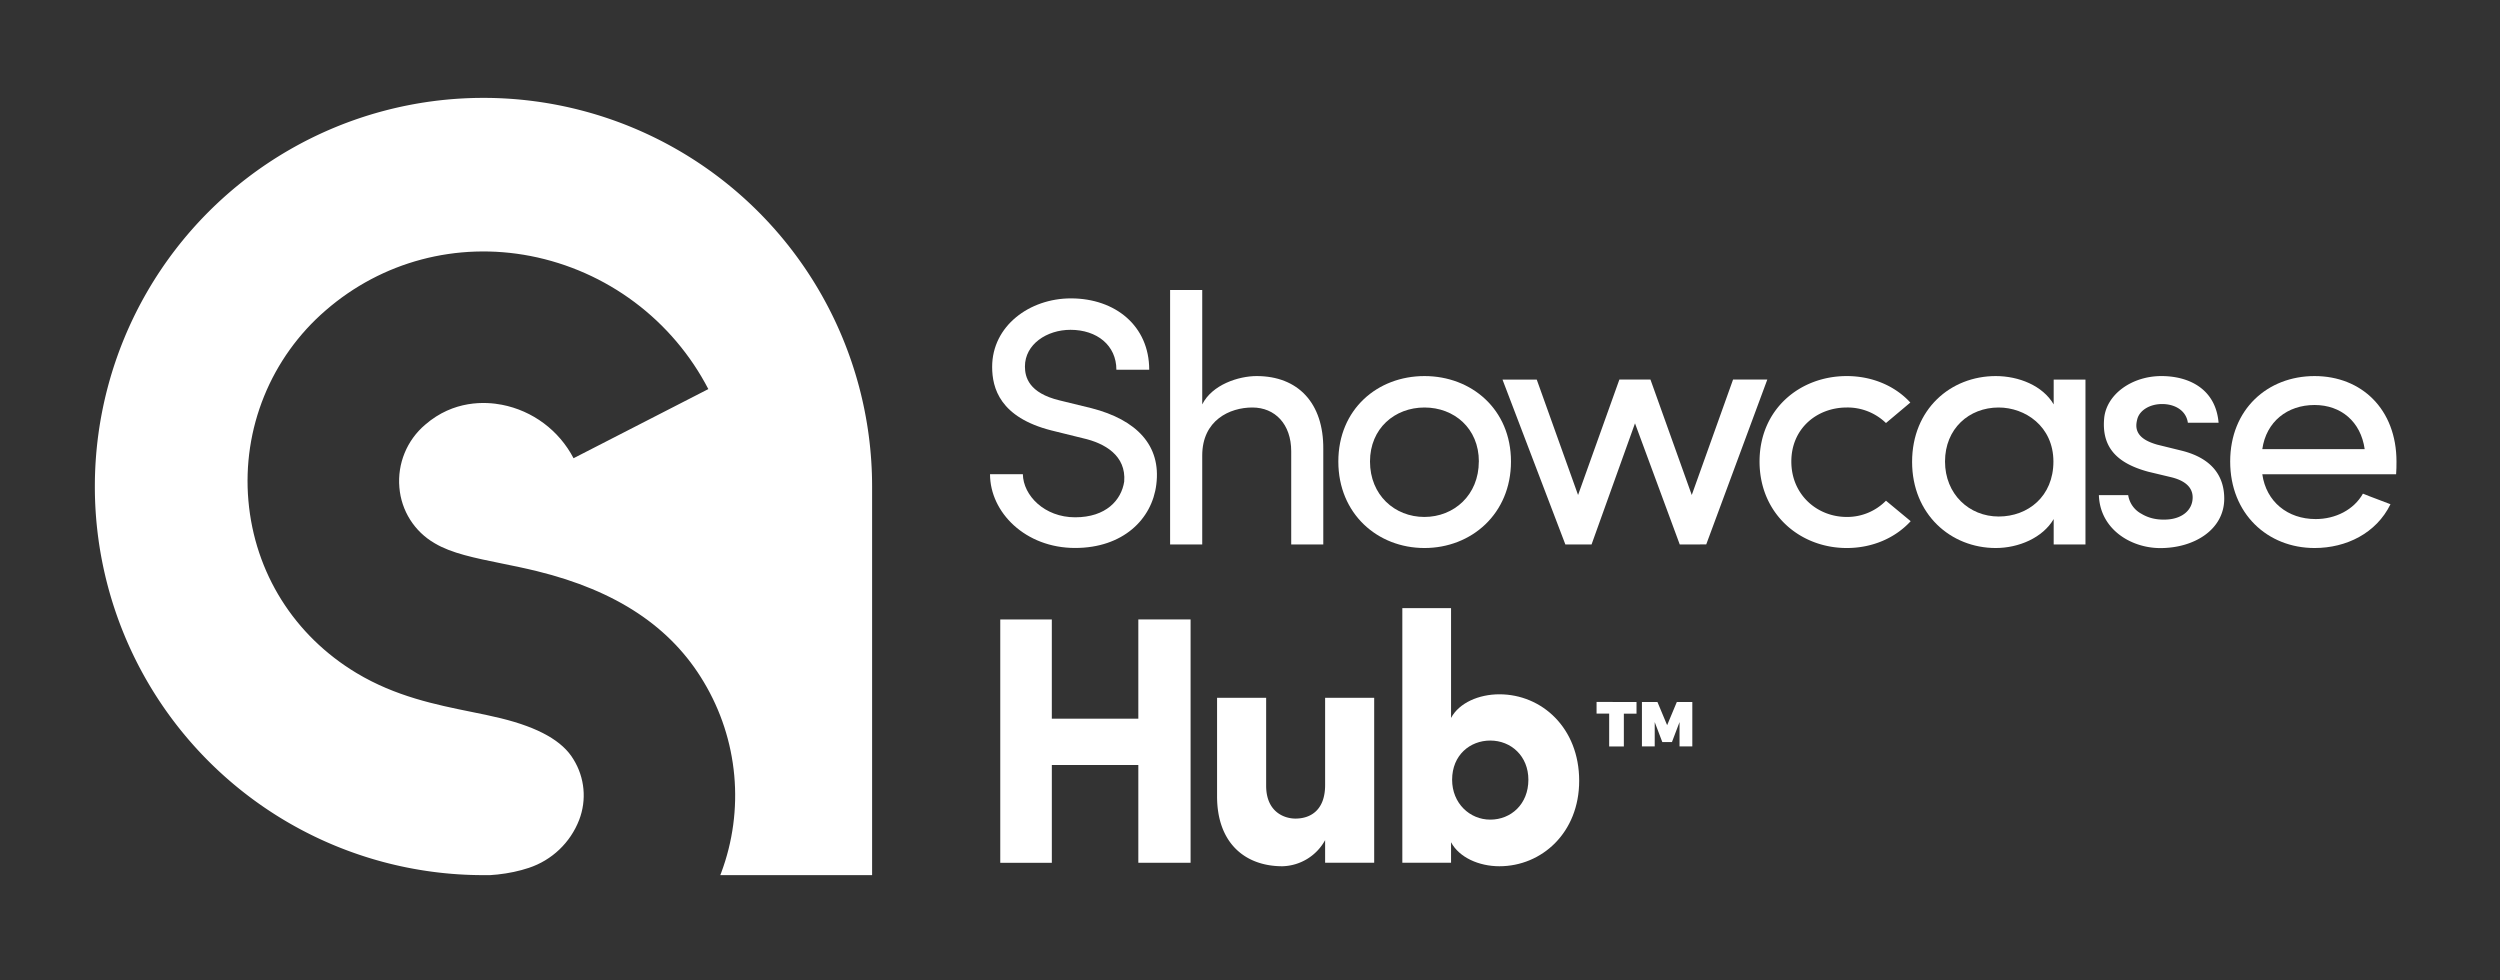
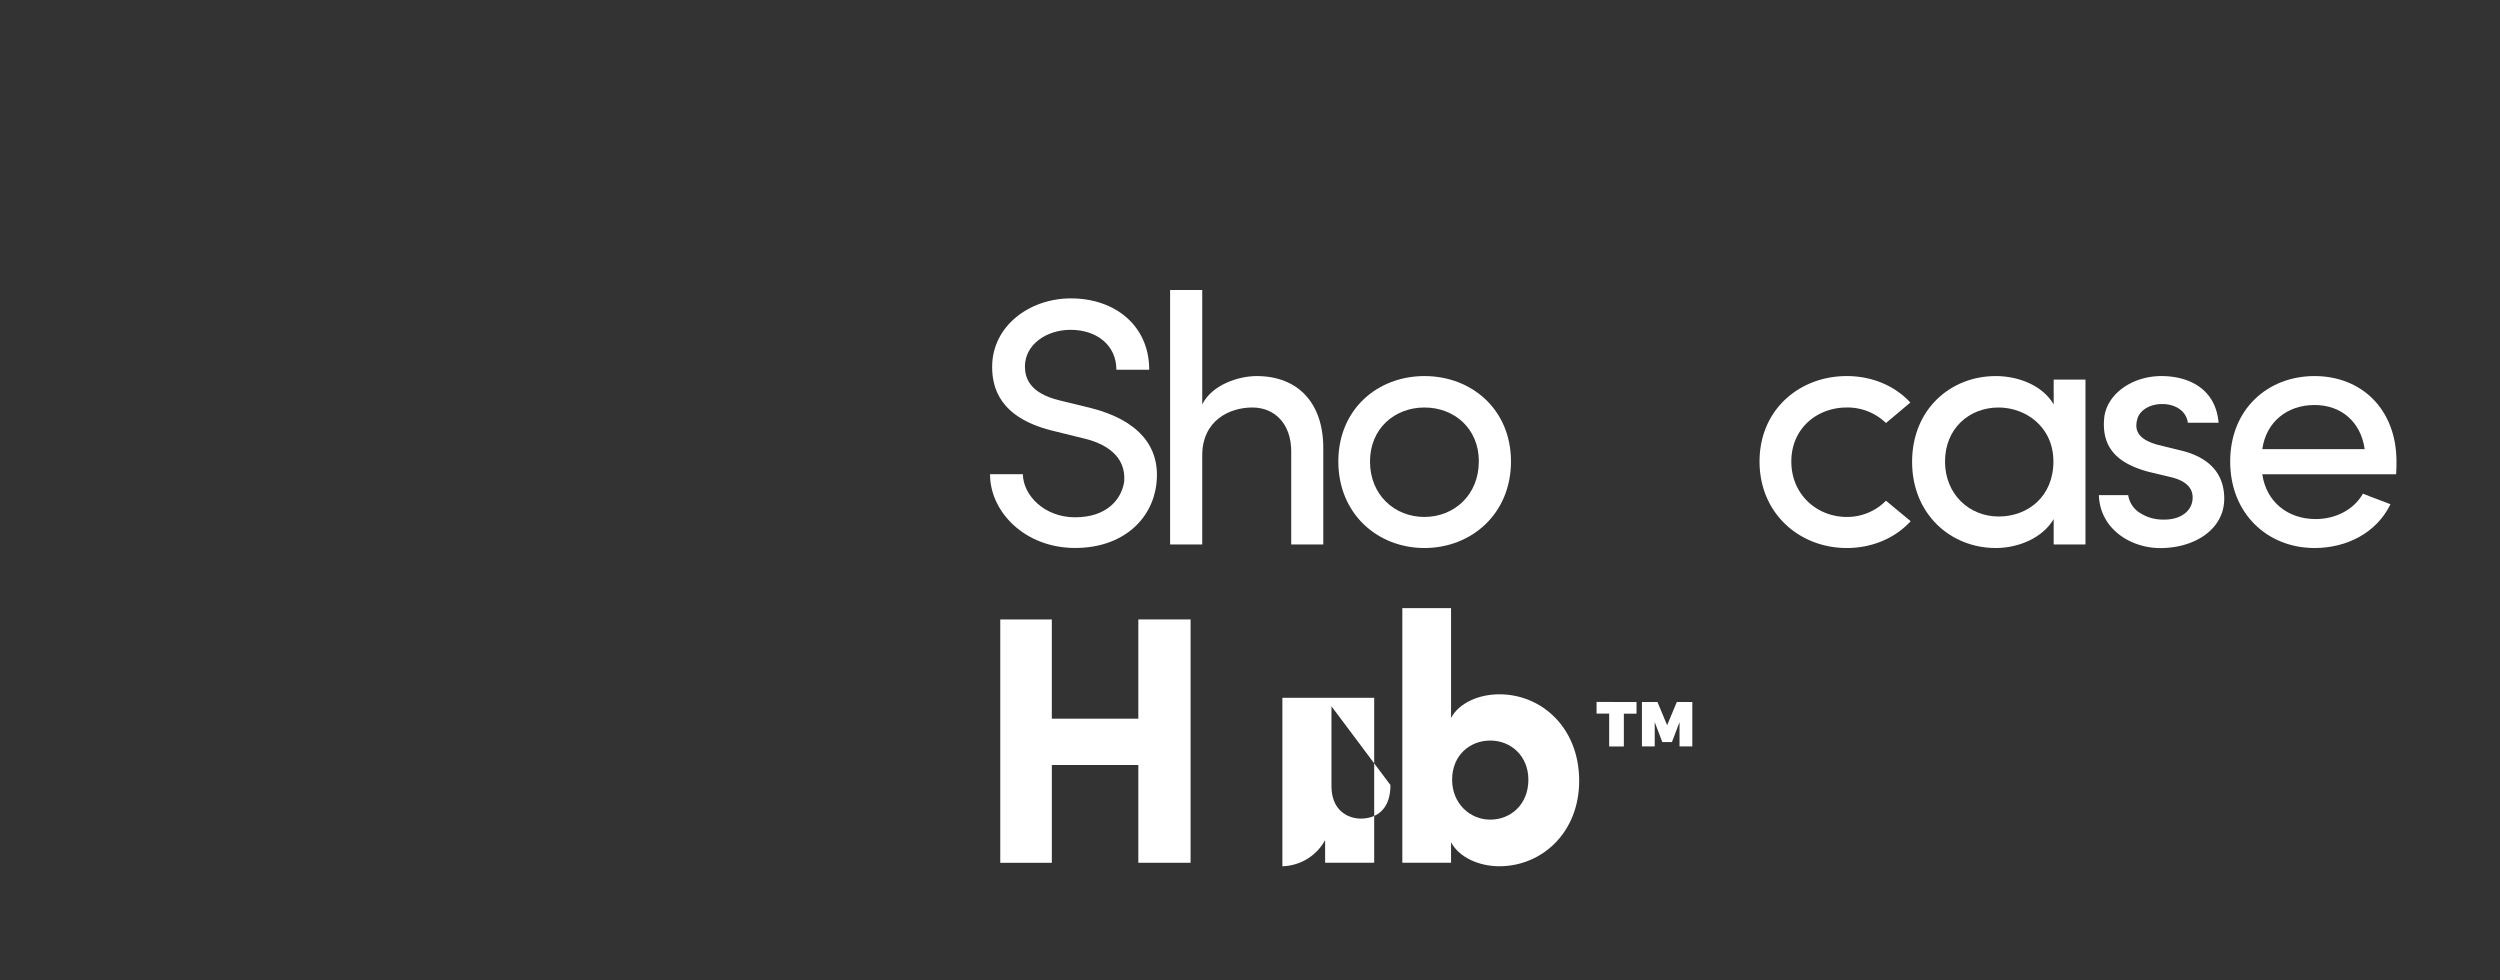
<svg xmlns="http://www.w3.org/2000/svg" id="Layer_1" data-name="Layer 1" viewBox="0 0 1500 588">
  <rect x="0" y="0" width="1500" height="588" fill="#333333" stroke="none" />
  <defs>
    <style>.cls-1{fill:none;}.cls-2{fill:#fff;}.cls-3{clip-path:url(#clip-path);}</style>
    <clipPath id="clip-path">
      <path class="cls-1" d="M275.61,550.47l1.63-25.42c15.05,1,28.51-.49,40-4.31a48.85,48.85,0,0,0,30.26-28.8,41,41,0,0,0-3.4-36.3c-6.54-11-20.8-19.07-43.59-24.68-5.51-1.36-11.41-2.56-17.66-3.83-21.34-4.33-45.52-9.24-68.89-23.28-37.49-22.51-61.15-60.22-64.92-103.47a135.24,135.24,0,0,1,46.41-114.19C229.21,156.91,274,145,318.36,153.61A153.3,153.3,0,0,1,425,233.45l-80.87,41.49a61.76,61.76,0,0,0-43-32.09c-9.85-1.9-28.93-2.88-46.06,12a44.33,44.33,0,0,0-15.44,37.64,42.59,42.59,0,0,0,21.16,33.45c10,6,24,8.84,40.2,12.13,6.86,1.4,14,2.84,21.28,4.64,47.66,11.72,80.37,33.48,100,66.49a132.51,132.51,0,0,1,10.45,114.47,138.9,138.9,0,0,1-13.44,26.81L530,538V253S511,34,261,46,36,313,64,396,189.23,545.94,275.61,550.47Z" />
    </clipPath>
  </defs>
  <path class="cls-2" d="M645.07,310.38c18.64,0,27.75-10.38,29.45-21.4,1.27-15.67-11.65-23.09-24.79-26.05l-18.85-4.66c-30.93-7.84-35.59-25.43-35.59-38.14,0-24.57,22.45-41.1,47.24-41.1,26.69,0,47,16.53,47,42.8h-19.7c0-14.62-11.65-23.94-27.54-23.94-14.2,0-27.33,8.68-27.33,22,0,6.36,2.33,15.89,20.76,20.34l19.07,4.66c27.33,7,41.94,22.46,39,45.76-2.54,21-20.13,38.13-48.73,38.13-29.87,0-51.05-21.39-51.05-44.27h19.7C613.93,297.25,626.64,310.38,645.07,310.38Z" />
  <path class="cls-2" d="M721.34,326.69H702.06V174h19.28v68.64c5.93-11.86,21.82-17,32.63-17,24.78,0,40.25,16.1,40,43.85v57.2H774.73V270.77c0-16.32-9.75-26.27-23.31-26.27s-30.08,7.62-30.08,28.81Z" />
  <path class="cls-2" d="M803,276.91c0-31.36,23.51-51.27,51.69-51.27s51.9,19.91,51.9,51.27-23.72,51.9-51.9,51.9S803,308.26,803,276.91Zm84.32,0c0-19.92-14.83-32.41-32.63-32.41S822,257,822,276.91c0,20.13,14.82,33.26,32.62,33.26S887.29,297,887.29,276.91Z" />
-   <path class="cls-2" d="M1007.85,326.69,981,254l-26.06,72.66H939.21L901.5,227.76h20.55L946.84,297l24.79-69.28h18.64L1015.06,297l24.78-69.28h20.55l-36.65,98.93Z" />
  <path class="cls-2" d="M1108.06,225.64c15,0,28.81,5.72,38.14,15.89l-14.62,12.29a33.11,33.11,0,0,0-23.52-9.32c-17.79,0-33.26,12.49-33.26,32.41s15.47,33.26,33.26,33.26a32.61,32.61,0,0,0,23.52-9.75l14.83,12.29c-9.32,10.17-23.09,16.1-38.35,16.1-28.17,0-52.33-20.55-52.33-51.9S1079.89,225.64,1108.06,225.64Z" />
  <path class="cls-2" d="M1232.21,311.44c-6.57,11.23-21,17.37-34.75,17.37-27.11,0-50.2-20.33-50.2-51.69,0-31.57,23.09-51.48,50.2-51.48,13.78,0,28.18,5.72,34.75,17V227.76h19.07v98.93h-19.07Zm-33-66.94c-17.8,0-32.2,12.71-32.2,32.41,0,19.49,14.4,33,32.2,33,17.58,0,32.84-12.08,32.84-33C1232,255.72,1215.05,244.5,1199.16,244.5Z" />
  <path class="cls-2" d="M1262.51,250.85c1.48-14.41,16.73-25.21,34.32-25.21,16.73,0,32.62,7.84,34.32,28h-18.43c-1.06-7.41-7.84-11.22-15.47-11.22-7.2,0-13.35,3.6-14.83,8.89-.85,3.18-.85,5.51.21,7.84,1.91,4,6.57,6.15,11.65,7.63l14.62,3.6c20.55,5.09,25.64,17.59,25.64,28.81,0,18.43-17.8,29.66-38.35,29.66-17.79,0-36.23-11.44-36.86-31.77h17.58a15.33,15.33,0,0,0,8,11.22c4.24,2.55,9.32,3.82,15.68,3.39,8.9-.63,14.83-5.72,15-12.92s-5.93-10.8-13.13-12.5L1289,283.05C1271,278.18,1260.81,269.07,1262.51,250.85Z" />
  <path class="cls-2" d="M1437.67,284.54h-80.29c2.33,16.52,15.25,26.9,32,26.9,11.86,0,22.88-5.51,28.38-15.25,5.09,2.12,11.23,4.23,16.53,6.35-8.48,17.38-26.48,26.27-45.55,26.27-28.18,0-50.63-20.55-50.63-51.9s22.45-51.27,50.63-51.27,49.15,19.91,49.15,51.27C1437.88,279.24,1437.88,282.42,1437.67,284.54Zm-18.86-15.05C1416.48,253,1404.62,243,1388.73,243c-16.31,0-29,10-31.35,26.48Z" />
  <path class="cls-2" d="M714.35,371.66v146H683V459h-51.9v58.68H600.16v-146h30.93v59.53H683V371.66Z" />
-   <path class="cls-2" d="M795.07,418.69h29.44v98.94H795.07V504.07a30.1,30.1,0,0,1-25.64,15.68c-22.24,0-39.19-13.77-39.19-41.95V418.69h29.45v52.76c0,15.67,10.8,19.7,17.58,19.7,9.11,0,17.8-5.09,17.8-20.13Z" />
+   <path class="cls-2" d="M795.07,418.69h29.44v98.94H795.07V504.07a30.1,30.1,0,0,1-25.64,15.68V418.69h29.45v52.76c0,15.67,10.8,19.7,17.58,19.7,9.11,0,17.8-5.09,17.8-20.13Z" />
  <path class="cls-2" d="M841.4,517.63V364.88h29.23v65.89c4.88-9.11,16.74-14.19,29-14.19,25.42,0,47.88,20.12,47.88,51.9,0,31.14-22.46,51.27-47.88,51.27-12.29,0-24.15-5.3-29-14.41v12.29Zm52.75-25.85c12.5,0,22.88-9.32,22.88-23.94,0-14.19-10.38-23.51-22.88-23.51-12.08,0-22.88,8.68-22.88,23.51C871.27,482,881.86,491.78,894.15,491.78Z" />
  <path class="cls-2" d="M981.91,421.21v7h-7.6v19.67H965.5V428.16h-7.56v-7Z" />
  <path class="cls-2" d="M994.47,421.21l5.81,13.9,5.81-13.9h9.3v26.62h-7.67V433.25l-4.56,12h-5.77l-4.56-12v14.58h-7.67V421.21Z" />
  <g class="cls-3">
-     <path class="cls-2" d="M290.09,58.73h0A233.17,233.17,0,0,1,523.26,291.9v0A233.17,233.17,0,0,1,290.09,525.08H56.91a0,0,0,0,1,0,0V291.9A233.17,233.17,0,0,1,290.09,58.73Z" transform="translate(-1.82 581.99) rotate(-90)" />
-   </g>
+     </g>
</svg>